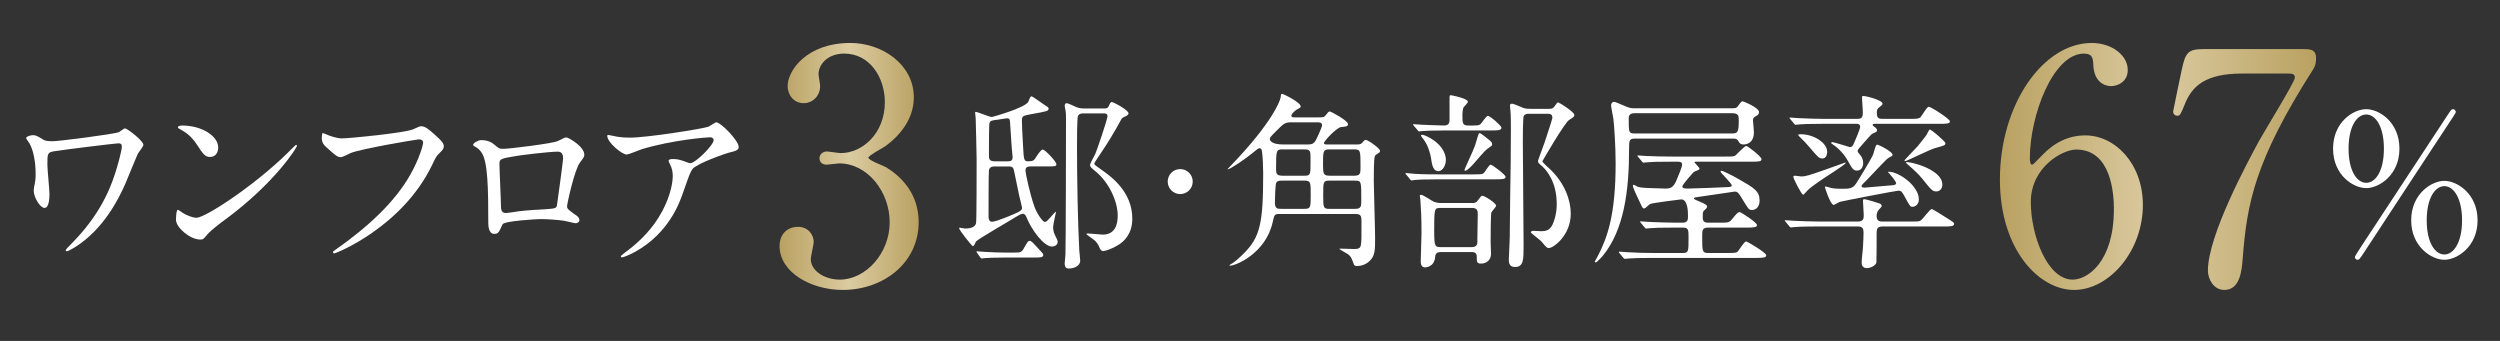
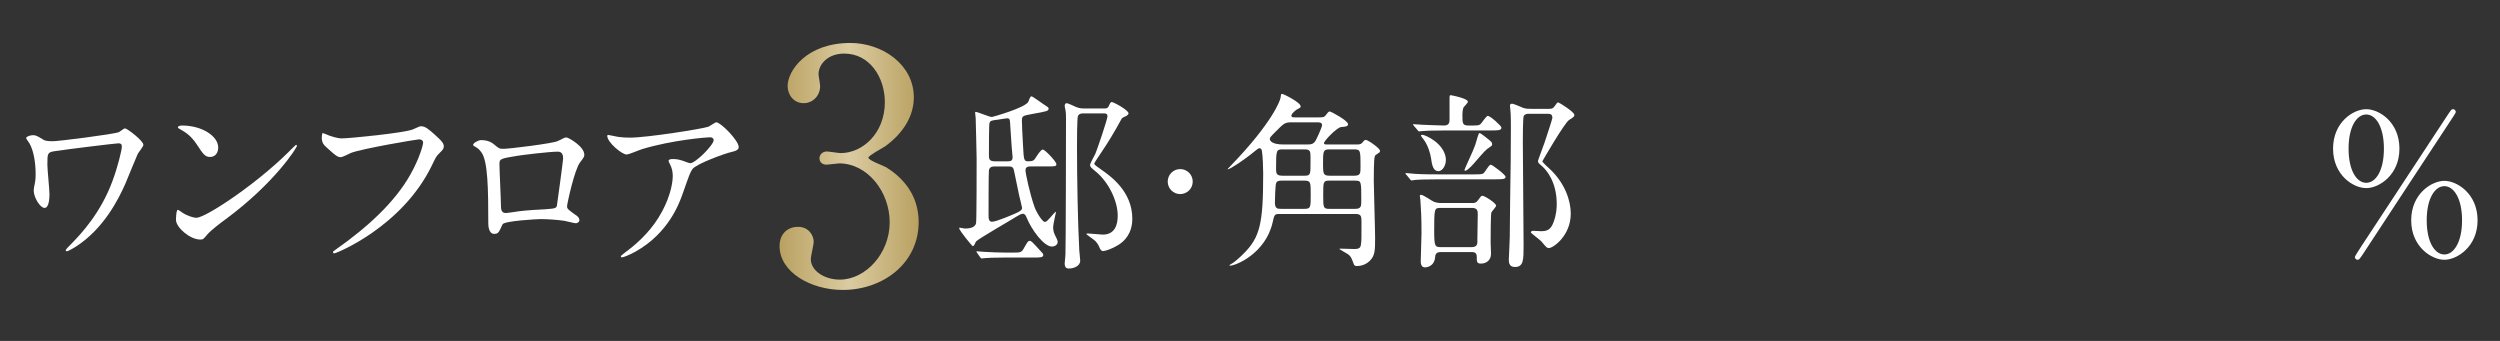
<svg xmlns="http://www.w3.org/2000/svg" xmlns:xlink="http://www.w3.org/1999/xlink" id="_レイヤー_2" data-name="レイヤー_2" width="660" height="90" viewBox="0 0 660 90">
  <rect x="0" y="0" width="660" height="90" fill="#333333" stroke="none" />
  <defs>
    <style>
      .cls-1 {
        fill: none;
      }

      .cls-2 {
        fill: url(#_名称未設定グラデーション_9);
      }

      .cls-3 {
        fill: #fff;
      }

      .cls-4 {
        fill: url(#_名称未設定グラデーション_9-2);
      }

      .cls-5 {
        clip-path: url(#clippath);
      }
    </style>
    <clipPath id="clippath">
      <rect class="cls-1" width="660" height="90" />
    </clipPath>
    <linearGradient id="_名称未設定グラデーション_9" data-name="名称未設定グラデーション 9" x1="205.805" y1="43.943" x2="242.527" y2="43.943" gradientUnits="userSpaceOnUse">
      <stop offset="0" stop-color="#b9a161" />
      <stop offset=".5" stop-color="#dbcba1" />
      <stop offset="1" stop-color="#b9a161" />
    </linearGradient>
    <linearGradient id="_名称未設定グラデーション_9-2" data-name="名称未設定グラデーション 9" x1="527.975" y1="43.942" x2="611.447" y2="43.942" xlink:href="#_名称未設定グラデーション_9" />
  </defs>
  <g id="_レイヤー_1-2" data-name="レイヤー_1">
    <g class="cls-5">
      <path class="cls-2" d="M241.253,25.709c0,5.015-2.891,9.521-7.565,12.921-.681.425-4.421,2.465-4.421,2.975,0,.766,3.995,2.126,4.676,2.551,3.995,2.465,8.585,6.971,8.585,14.451,0,10.881-9.351,17.937-20.061,17.937-8.501,0-16.662-4.761-16.662-11.562,0-3.485,2.381-5.101,4.846-5.101,2.891,0,4.165,2.296,4.165,3.996,0,.68-.765,3.825-.765,4.505,0,3.146,3.655,5.44,7.65,5.44,6.801,0,13.176-6.886,13.176-15.131,0-8.076-5.865-15.557-13.346-15.557-.425,0-2.805.34-3.315.34-1.274,0-1.87-.765-1.87-1.7,0-1.02.85-1.785,1.955-1.785.51,0,3.061.426,3.655.426,5.78,0,11.646-5.271,11.646-13.432,0-6.545-3.994-12.836-10.71-12.836-4.506,0-6.801,2.976-6.801,5.44,0,.425.425,2.636.425,3.146,0,2.55-1.955,4.505-4.335,4.505-2.721,0-4.251-2.295-4.251-4.505,0-4.08,5.016-11.391,16.576-11.391,8.416,0,16.747,5.695,16.747,14.366Z" />
-       <path class="cls-4" d="M565.718,54.101c0,12.156-8.841,22.442-18.191,22.442-9.096,0-19.552-10.456-19.552-29.157,0-19.807,11.391-36.043,24.228-36.043,5.185,0,9.521,3.145,9.521,7.141,0,2.975-2.465,4.25-4.42,4.25-1.53,0-4.506-.935-4.676-5.695-.085-1.7-.255-2.89-2.465-2.89-8.161,0-14.281,16.321-14.281,27.627,0,.34,0,1.7.595,1.7.255,0,.425-.255,2.125-1.955,1.87-1.955,5.61-5.78,11.901-5.78,7.905,0,15.216,7.48,15.216,18.361ZM536.136,53.335c0,8.756,4.335,20.487,11.051,20.487,3.91,0,10.881-4.675,10.881-18.617,0-4.25-.765-15.726-9.946-15.726-3.57,0-11.985,4.59-11.985,13.856ZM607.877,12.958c1.871,0,3.57,0,3.57,2.38,0,1.7-.425,2.465-.935,3.23-15.216,23.887-17.341,35.108-18.446,49.814-.255,3.06-.68,8.161-4.846,8.161-2.891,0-4.335-2.976-4.335-5.101,0-9.351,10.626-28.902,13.516-34.258,1.445-2.635,9.437-15.556,9.437-16.661s-.681-1.105-2.211-1.105h-11.73c-9.775,0-13.262,3.4-15.131,8.161-1.105,2.72-1.275,2.975-1.956,2.975-.595,0-1.104-.425-1.104-1.105,0-.255,1.955-9.436,2.21-10.711,1.021-4.675,1.445-5.78,5.865-5.78h26.097Z" />
      <g>
        <path class="cls-3" d="M31.258,37.837c-.7,0-13.401,1.55-16.651,2.05-2.1.3-2.1.55-2.1,3.6,0,1.2.55,6.601.55,7.701,0,.649,0,3.7-1.3,3.7-1.15,0-2.85-2.75-2.85-4.551,0-.55.05-.75.35-2.25.15-.75.15-1.85.15-2.25,0-2.8-.5-6-1.6-7.95-.1-.2-.9-1.2-.9-1.45,0-.351,1-.75,1.8-.75.75,0,1.1.2,2.6,1.1.35.25.75.5,2.65.5,1.5,0,16.101-1.85,17.401-2.399.3-.101,1.35-1.001,1.6-1.001.65,0,4.9,3.301,4.9,4.351,0,.45-1.3,2-1.5,2.4-.55,1.2-2.8,6.801-3.3,7.95-1.7,3.801-5.6,11.801-13.151,16.602-.75.449-1.95,1.149-2.25,1.149-.2,0-.3-.149-.3-.3,0-.2.95-1.15,1.5-1.7,2.6-2.65,7.7-8.101,10.8-16.451,1.4-3.7,2.5-8.3,2.5-9.05,0-.551,0-1-.9-1Z" />
        <path class="cls-3" d="M59.557,57.888c-1.3.95-3.85,2.851-4.9,4.101-.949,1.149-1.05,1.25-1.8,1.25-2.7,0-6.4-3.2-6.4-5.2,0-.351.05-2.65.5-2.65.2,0,1.3.85,1.5.95.65.399,2.3,1.149,3.4,1.149,2.45,0,15.701-8.851,24.001-17.051.801-.8,2.201-2.2,2.301-2.2s.25.15.25.25c0,.45-5.851,9.801-18.852,19.401ZM55.457,41.437c-1.351,0-1.851-.8-3.5-3.3-1.701-2.551-3.15-3.301-4.551-4.101-.2-.1-.45-.25-.45-.45s.4-.45,1.101-.45c5.35,0,9.551,2.851,9.551,5.801,0,1.5-.851,2.5-2.15,2.5Z" />
        <path class="cls-3" d="M86.057,35.437c1.149.55,3.1,1.1,4.15,1.1,2.049,0,16.7-1.45,18.851-2.4,1.55-.699,1.75-.8,2.101-.8,1.1,0,1.899.7,3.449,2.051,2.25,2,2.551,2.55,2.551,3.25,0,.649-.25.899-1.15,1.8-.8.75-1,1.15-1.95,3.15-7.851,16.301-25.302,23.302-25.802,23.302-.25,0-.35-.2-.35-.301,0-.199.15-.3.65-.649,8.7-6.101,15.75-12.701,19.751-19.802,2.45-4.3,3.399-7.95,3.399-8.45,0-.851-.85-.9-1.1-.9-.55,0-15.101,2.45-18.001,3.601-.399.2-2.2,1.1-2.601,1.1-.649,0-1,0-3.6-2.399-.95-.851-1.45-1.351-1.45-2.801,0-.399.05-.649.149-1.149.25,0,.551.149.951.3Z" />
        <path class="cls-3" d="M147.258,37.236c1.699-.85,1.85-.95,2.25-.95.6,0,4.75,2.4,4.75,4.551,0,.6-.2.8-1.1,2-1.5,1.9-3.451,11.001-3.451,11.601,0,.7.25.9,2.65,2.601.25.199.601.6.601,1.05,0,.6-.65.85-.95.85-.45,0-2.6-.6-3.051-.649-2-.301-4.699-.45-6.199-.45-.851,0-9.651.45-10.102,1.399-.949,2.101-1.1,2.501-2.199,2.501-1.551,0-1.551-2.4-1.551-3.001,0-8.75-.1-16.15-1.8-18.501-.751-1-.95-1.1-2.001-1.7-.149-.1-.199-.199-.199-.3,0-.5,1.4-1.25,2.1-1.25,2.051,0,3,.8,3.451,1.15,1.299,1.1,1.35,1.149,2.549,1.149,1.4,0,12.901-1.399,14.252-2.05ZM136.557,41.137c-4.7.75-4.7.85-4.7,2.3,0,1.551.399,9.351.399,11.101,0,1.7.9,1.7,1.4,1.7.351,0,2.15-.3,3.25-.45.701-.1,2.25-.25,3.701-.35,5.55-.3,6.15-.3,6.4-1.05.05-.15,1.65-12.001,1.65-12.451,0-.55,0-1.9-1.351-1.9-2.351,0-9.601.9-10.751,1.101Z" />
        <path class="cls-3" d="M163.206,36.137c1,.149,2.101.199,3.15.199,4.45,0,19.301-2.35,20.701-2.899.351-.15,1.75-1.15,2.05-1.15,1.15,0,5.9,4.8,5.9,6.5,0,.351,0,.9-1.75,1.301-1.75.35-9.4,3.149-10.451,4.55-.6.851-.799,1.45-2.549,6.4-.9,2.601-3.751,10.551-12.602,15.451-1.65.9-3.1,1.45-3.45,1.45-.2,0-.3-.101-.3-.25,0-.15.1-.25,1-.95,2.801-2.05,6.25-5,8.951-9.301,2.75-4.4,3.75-8.65,3.75-10.95,0-1.101-.201-2.051-.65-2.95-.4-.801-.45-.9-.45-1.101,0-.399.75-.45,1.05-.45.851,0,1.45.051,2.701.45.299.101,1.649.65,1.949.65,1.4,0,6.201-4.801,6.201-6.101,0-.35-.301-.75-.951-.75-.799,0-9.85.7-17.851,3.101-.7.199-3.55,1.45-4.2,1.45-1.2,0-5.1-3.2-5.1-4.951,0-.1.1-.199.35-.199.15,0,2.15.449,2.55.5Z" />
      </g>
      <path class="cls-3" d="M624.689,49.661c-3.422,0-8.76-3.421-8.76-10.418,0-6.998,5.338-10.419,8.76-10.419,3.42,0,8.76,3.421,8.76,10.419,0,6.998-5.391,10.418-8.76,10.418ZM624.689,30.223c-2.541,0-4.666,3.266-4.666,9.02,0,5.753,2.125,9.019,4.666,9.019,2.488,0,4.664-3.162,4.664-9.019,0-5.806-2.176-9.02-4.664-9.02ZM648.325,29.549c0,.208-.259.57-.674,1.244-.259.415-23.947,36.388-23.999,36.543-.777,1.089-.881,1.244-1.244,1.244-.414,0-.726-.363-.726-.726,0-.311,3.317-5.287,3.836-6.064,2.28-3.421,20.526-31.256,20.785-31.619.829-1.192.882-1.348,1.296-1.348.363,0,.726.311.726.726ZM645.318,68.58c-3.369,0-8.76-3.421-8.76-10.418,0-7.05,5.443-10.419,8.76-10.419,3.318,0,8.761,3.369,8.761,10.419,0,6.998-5.442,10.418-8.761,10.418ZM645.318,49.142c-2.436,0-4.664,3.11-4.664,9.02,0,5.961,2.229,9.019,4.664,9.019,2.438,0,4.666-3.162,4.666-9.019,0-5.857-2.229-9.02-4.666-9.02Z" />
      <g>
        <path class="cls-3" d="M272.178,43.937c-.601,0-1.45,0-1.45,1.05,0,.75,1.149,6.15,2.351,9.55.6,1.7,2.149,4.05,2.75,4.05.449,0,.649-.25,2.449-2.3.301-.35.5-.45.5-.3,0,.05-.75,3.3-.75,3.95s.101,1.3.4,1.95c.45.9.801,1.6.801,1.95,0,.75-.701,1.25-1.551,1.25-2.051,0-5.301-4.3-6.7-7.75-.15-.4-.4-.9-.95-.9-.4,0-.9.25-1.7.75-1.649,1.05-9.95,5.8-10.65,6.55-.25.3-.4,1.25-.9,1.25-.101,0-3.55-4.1-3.55-4.75,0-.05.05-.15.1-.15.1,0,1.15.25,1.4.25.85,0,2.7-.1,2.95-1.45.149-.7.149-14.751.149-17.001,0-1.75-.25-10.2-.25-10.65,0-.25-.149-1.4-.149-1.55,0-.1.05-.15.1-.15.65,0,3.601,1.35,4.351,1.35.1,0,8.9-2.45,9.601-4.05.5-1.25.55-1.4.851-1.4.25,0,2.299,1.5,2.75,1.8,1.55,1,1.75,1.15,1.75,1.4,0,.7-.45.75-4.301,1.45-2.45.45-2.75.5-2.75,1.7,0,.55.1,3.7.3,6.75.2,3.8.25,4.05,1.4,4.05,1.3,0,1.55-.3,2-1.05.399-.6,1.3-2.05,1.8-2.05.65,0,3.601,3.25,3.601,3.8,0,.65-.25.65-2.65.65h-4.05ZM267.377,66.688c1.85,0,2.25-.05,2.75-.85,1.15-2,1.25-2.25,1.75-2.25.351,0,.451.05,3.301,3.2.15.15.25.3.25.5,0,.7-.85.7-2.301.7h-7.65c-3.35,0-4.85.1-5.4.15-.149,0-.799.1-.899.1-.149,0-.3-.15-.4-.3l-.8-1.15q-.2-.25-.2-.35c0-.1.05-.1.15-.1.3,0,1.601.15,1.899.15,1.9.1,3.801.2,5.852.2h1.699ZM262.627,43.937c-.45,0-1.35,0-1.551,1-.1.5-.1,11.301-.1,12.101,0,.8.15,1.5.9,1.5,1.199,0,5.75-2,6.1-2.15,1.5-.65,1.851-1,1.851-1.5,0-.1-.601-2.7-.75-3.2-.3-1.2-1.351-6.851-1.55-7.2-.301-.55-.801-.55-1.4-.55h-3.5ZM265.977,42.586c.65,0,1.351,0,1.351-1.1,0-.25-.05-.6-.25-2.8-.101-1.2-.25-3.9-.351-5.25-.1-1.95-.1-2.2-.899-2.2-.3,0-2,.3-2.351.35-1.65.2-2.05.25-2.25.9-.15.4-.15,6.351-.15,8.551,0,.85.051,1.55,1.551,1.55h3.35ZM291.578,28.636c.551,0,.9-.05,1.201-.75.25-.65.449-.95.75-.95.399,0,4.4,2.1,4.4,3,0,.45-.751.75-.951.85-.6.25-.8.4-.949.7-1.65,3.05-3.4,6-5.351,8.851-.3.45-1.8,2.65-1.8,2.85,0,.3.649.75,1.8,1.55,2.351,1.65,8.251,5.7,8.251,13,0,3.8-1.951,5.9-3.801,7-1.551.95-3.35,1.55-3.95,1.55-.351,0-.601-.3-.8-.7-.45-1-.551-1.2-1.2-1.95-.351-.35-2.4-1.75-2.4-1.85,0-.15.45-.15.5-.15.55,0,3.25.3,3.851.3,3.3,0,3.949-2.75,3.949-5,0-3.95-2.449-8.901-5.8-11.651-1.149-.95-1.5-1.2-1.5-1.75,0-.4,1.149-2.4,1.4-2.95.35-.75,3.2-9.101,3.2-9.901,0-.75-.65-.75-.95-.75h-5.351c-.449,0-1.199,0-1.5.7-.25.65-.25,6.9-.25,8.05,0,7.851.2,20.001.6,27.402,0,.35.25,2.25.25,2.7,0,1.5-1.75,2.1-3,2.1-.449,0-1.1-.1-1.1-1.35,0-.1.199-2.1.199-2.3.101-1.4.15-32.652.15-36.002,0-.45,0-1.55-.15-2.2-.1-.45-.199-.95-.199-1.1,0-.25.1-.7.55-.7.351,0,2.15.9,2.55,1.05.9.35,1.601.35,2,.35h5.4Z" />
        <path class="cls-3" d="M308.277,47.937c0-1.8,1.45-3.3,3.301-3.3,1.8,0,3.3,1.45,3.3,3.3,0,1.9-1.55,3.3-3.3,3.3-1.801,0-3.301-1.45-3.301-3.3Z" />
        <path class="cls-3" d="M358.278,38.136c.55,0,1.05-.05,1.351-.45.449-.55.6-.75.949-.75.551,0,3.75,2.2,3.75,2.9,0,.25-.149.45-.449.6-.75.5-.85.55-.95.9-.25.6-.25,5.3-.25,6.45,0,2.15.351,12.651.351,15.051,0,3.4-.051,4.7-1.451,6.05-1.25,1.25-2.85,1.35-3.449,1.35-.4,0-.701-.25-.801-.7-.6-1.6-.699-1.85-1.5-2.45-.35-.2-2.25-1.3-2.25-1.35,0-.05.15-.1.301-.1.549,0,3.049.1,3.6.1,1.4,0,1.75-.3,1.85-1.5.101-.9.101-1.35.101-5.45,0-1.65,0-2.3-1.65-2.3h-20.001c-1.301,0-1.35.2-1.801,2.2-1.85,8.201-9.7,11.451-11.25,11.451-.1,0-.15-.05-.15-.1,0-.1.1-.15.301-.25.899-.45,2.399-1.8,3.35-2.75,4.45-4.4,5.25-8,5.25-21.301,0-1.5-.1-4.55-.35-5.951-.1-.4-.25-.65-.6-.65-.25,0-.451.1-1.051.6-3.1,2.6-6.801,4.95-7.301,4.95-.049,0-.1,0-.1-.05.301-.3.7-.75.85-.9,10.852-11.201,13.102-17.251,13.151-18.001.101-.8.101-.95.399-.95.351,0,4.9,2.25,4.9,3.3,0,.3-.1.35-1.149.9-.75.6-1.3,1.15-1.3,1.55,0,.45.4.45.949.45h6.352c1.25,0,1.399-.1,1.799-.6.65-.85.75-.95,1.051-.95.3,0,4.801,2.4,4.801,3.351,0,.6-.601.65-1.801.75-1.15.1-4.551,3.65-4.551,4.25,0,.35.351.35.75.35h8.001ZM341.078,32.286c-1.851,0-2.101.25-4.201,2.351-1.5,1.5-1.65,1.7-1.65,2.05,0,.5.65,1.45,3.5,1.45h6.451c.8,0,1.5,0,2.1-.95.25-.35,1.75-3.6,1.75-4.15,0-.75-.799-.75-1.35-.75h-6.6ZM338.428,47.687c-.65,0-1.351,0-1.551.75-.199.55-.3,4.3-.3,5,0,1.65.649,1.7,1.649,1.7h6.102c1.699,0,1.699-.35,1.699-3.7,0-3.4,0-3.75-1.699-3.75h-5.9ZM338.627,39.437c-1.65,0-1.75.15-1.75,4.95,0,1.35.051,2,1.65,2h5.85c1.601,0,1.601-.3,1.601-3.5,0-2.45,0-2.75-.3-3.101-.35-.35-.9-.35-1.301-.35h-5.75ZM357.528,46.387c1.65,0,1.65-.65,1.65-2.4,0-4.25,0-4.55-1.7-4.55h-6.5c-1.701,0-1.701.45-1.701,4.05,0,2.351.101,2.9,1.701,2.9h6.55ZM357.729,55.137c1.65,0,1.65-.7,1.65-2.2,0-5.15,0-5.25-1.65-5.25h-6.801c-1.6,0-1.6.35-1.6,3.75,0,3.35,0,3.7,1.6,3.7h6.801Z" />
        <path class="cls-3" d="M389.027,46.037c2.25,0,2.5,0,3-.75,1.1-1.6,1.25-1.8,1.551-1.8.399,0,3.9,2.65,3.9,3.2,0,.65-.951.65-2.701.65h-14.75c-4.351,0-5.801.1-6.301.15-.15,0-.9.15-1.051.15-.199,0-.299-.15-.449-.35l-.95-1.15c-.2-.2-.25-.25-.25-.3,0-.1.101-.15.2-.15.35,0,1.9.2,2.199.2,2.451.15,4.501.15,6.852.15h8.75ZM382.027,34.436c-4.351,0-5.801.1-6.301.15-.15,0-.9.1-1.05.1-.2,0-.3-.1-.45-.35l-.95-1.1c-.2-.25-.25-.3-.25-.35,0-.1.101-.1.2-.1.35,0,1.9.15,2.25.15.4,0,4.301.2,5.75.2,1.351,0,1.451-.85,1.451-1.6v-5.25c0-1.05,0-1.15.35-1.15.05,0,4.5.8,4.5,1.75,0,.25-.95,1.2-1.1,1.4-.301.45-.351,1.6-.351,2.15,0,2.05,0,2.7,1.55,2.7h1.351c1.5,0,1.649-.15,1.95-.45.35-.35,1.449-2.1,1.85-2.1.65,0,3.601,2.65,3.601,3.1,0,.75-.899.75-2.7.75h-11.65ZM388.777,53.587c.4,0,.9,0,1.35-.65.851-1.15.9-1.25,1.25-1.25.601,0,3.601,1.95,3.601,2.6,0,.35-1.149,1.5-1.25,1.8-.2.45-.2,7.2-.2,7.9,0,.45.101,2.55.101,3,0,1.65-1.15,2.601-2.7,2.601-.9,0-1.051-.45-1.051-1.15,0-1.25,0-1.9-1.399-1.9h-8.051c-1.399,0-1.5.75-1.55,1.35-.25,2.7-2.6,2.7-2.7,2.7-1.101,0-1.101-1.3-1.101-1.6,0-1.15.2-6.301.2-7.301,0-4.4-.1-6.05-.3-8.95,0-.15-.15-.85-.15-1,0-.3.25-.3.351-.3.6,0,2.899,1.65,3.399,1.85.4.15,1.101.3,1.551.3h8.65ZM379.727,45.187c-1.199,0-1.65-1.25-1.9-3.25-.199-1.4-.85-3.55-1.899-5-.101-.1-.8-1.05-.8-1.1,0-.2.199-.25.35-.25.75,0,5.601,2.1,6.2,6.05.25,1.75-.75,3.55-1.95,3.55ZM380.177,54.887c-1.5,0-1.55.3-1.55,6,0,4.1.199,4.35,1.699,4.35h8.251c1.501,0,1.501-1,1.45-2,0-.95.1-5.601.1-6.65,0-.75,0-1.7-1.5-1.7h-8.45ZM393.928,38.136c0,.3-.25.45-.6.7-1.051.65-1.4,1.05-4.25,4.35-.501.55-1.701,1.9-2.301,1.9-.15,0-.15-.15-.15-.25,0-.15,1.9-4.25,2.25-5.1.551-1.3.601-1.45,1.25-3.7.25-.8.301-.9.5-.9.25,0,1.351.9,1.75,1.2,1.4,1.1,1.551,1.25,1.551,1.8ZM408.879,28.736c.85,0,1.1-.1,1.55-.7.601-.9.7-1,.95-1,.199,0,4.25,2.5,4.25,3.3,0,.45-.15.55-1.4,1.35-1.199.75-7.05,10.851-7.05,10.9,0,.25,1.8,1.9,2.05,2.1,3.9,3.7,5.451,8.25,5.451,11.701,0,5.9-4.701,9.101-5.751,9.101-.55,0-.7-.2-2-1.75-.4-.45-2.8-2.2-2.8-2.4,0-.25.35-.4.699-.4.15,0,1.75.1,2,.1,1.5,0,2.601-.3,3.351-2.5.7-1.9.8-3.601.8-4.65,0-5.9-2.699-8.951-3.8-9.951-1.05-.9-1.15-1-1.15-1.45,0-.2,1.45-4,1.7-4.75.301-.9,2.1-6.3,2.1-6.601,0-.95-.5-1.1-1.299-1.1h-4.9c-.301,0-1,0-1.351.55-.25.45-.25,5.8-.25,6.75,0,4.35.2,23.501.2,27.401s0,5.75-2.301,5.75c-1.6,0-1.6-1.35-1.6-1.95,0-.1.25-5.25.25-5.95,0-2.8.199-17.251.25-20.051,0-1.35.05-6.75.05-8.651,0-1,0-3.35-.101-4.45,0-.25-.149-1.35-.149-1.55,0-.4.3-.5.55-.5.5,0,2.551.95,2.951,1.1.699.25,1.449.25,2.149.25h4.601Z" />
-         <path class="cls-3" d="M457.479,28.585c1,0,1.15-.25,1.65-1,.4-.6.75-.85.9-.85.149,0,4.35,1.65,4.35,2.851,0,.5-.3.8-.75,1.05-.6.3-.85.55-.85,1.1,0,.15.25,2.65.25,3.15,0,3.05-2.15,3.25-2.701,3.25-.899,0-1.149-.4-1.5-1.05-.199-.35-.55-.5-1.35-.5h-25.752c-1.65,0-1.65.4-1.65,2.95,0,10.651-1.299,21.151-6.949,28.002-.351.45-1.65,1.75-1.851,1.75-.101,0-.25-.1-.25-.25.2-.4.649-1.2.8-1.45,2.5-4.85,4.7-10.75,4.7-24.501,0-4.5-.399-10.351-.6-11.75-.05-.5-.601-3-.601-3.55,0-.15.101-.9.801-.9.3,0,1.8.65,3.05,1.2.95.4,1.45.5,2.5.5h25.802ZM453.979,58.788c2.25,0,2.5,0,3.25-.9,1.45-1.75,1.6-1.9,2.051-1.9.35,0,4.55,2.75,4.55,3.4,0,.55-.4.7-2.65.7h-10.2c-1.601,0-1.601.75-1.601,2.25,0,4,0,4.45,1.55,4.45h5.451c1.8,0,2.149-.1,2.399-.4.351-.4,1.7-2.65,2.2-2.65.301,0,5.301,2.95,5.301,3.65,0,.55-.45.7-2.601.7h-27.302c-3.35,0-5.25.05-6.35.15-.15,0-.9.1-1.051.1s-.25-.1-.449-.3l-.951-1.15c-.149-.15-.199-.25-.199-.35,0-.05.05-.1.15-.1.35,0,1.899.15,2.199.15,2.45.15,4.551.2,6.851.2h7.7c1.5,0,1.5-.4,1.5-3.9,0-2.2,0-2.8-1.449-2.8h-2.351c-3.7,0-5.15.05-6.3.15-.15,0-.9.1-1.051.1-.199,0-.3-.1-.449-.3l-.951-1.15c-.1-.15-.25-.25-.25-.35s.101-.1.2-.1c.351,0,1.9.15,2.2.15,2.45.1,5,.2,6.851.2h1.95c1.45,0,1.45-.85,1.45-1.75,0-1,0-4.4-1.8-4.4-.201,0-7.602.95-8.15,1.2-.301.1-1.301,1.2-1.601,1.2-.351,0-.45-.15-.9-1.1-1.2-2.5-2.101-4.4-2.101-4.9,0-.2.15-.25.301-.25.05,0,.8.4.95.5.35.15,1.25.3,2.851.35.75.05,3.949.15,4.6.15,1.551,0,2.1-.65,2.75-2.05.35-.85,1.551-3.6,1.551-4.25,0-.8-.701-.8-1.201-.8h-1.6c-3.85,0-5.15.05-6.301.15-.199,0-.899.1-1.1.1-.15,0-.199-.1-.4-.3l-1-1.2c-.149-.15-.199-.25-.199-.3,0-.1.05-.1.199-.1.301,0,1.851.15,2.201.15,2.449.1,4.5.15,6.85.15h13.65c2.351,0,2.601,0,3.051-.35.45-.4,2.301-2.45,2.801-2.45.35,0,4,2.8,4,3.45,0,.65-.551.7-2.65.7h-14.65c-.25,0-.4,0-.4.15,0,.1,1.35,1.4,1.35,1.75,0,.3-1.35.65-1.55.85-.25.25-3.001,3.3-3.001,3.8,0,.55.951.55,1.351.55,1.251,0,9.2-.3,10.901-.4.199,0,.8-.05.8-.45,0-.55-2.95-3.3-2.95-3.601,0-.1.05-.25.25-.25.5,0,3.85,1.8,4.7,2.3,3.95,2.25,5.351,3.1,5.351,5.55,0,1.55-.851,2.5-2,2.5-.801,0-.9-.15-2.351-2.55-1.3-2.2-1.55-2.3-2.25-2.3-.15,0-8.301,1.25-9.551,1.4-.649.1-1.2.15-1.2.4,0,.5,3.5,1.3,3.5,2.1,0,.35-.15.5-.8,1.1-.351.35-.351.5-.351,1.95,0,1.25.951,1.25,1.501,1.25h2.95ZM431.677,29.886c-.55,0-1.7,0-1.7,1.3,0,3.9,0,4.05,1.75,4.05h25.502c1.55,0,1.801-.35,1.801-3.55,0-1.05-.051-1.8-1.701-1.8h-25.651Z" />
-         <path class="cls-3" d="M480.177,59.788c-4.4,0-5.8.1-6.3.15-.201,0-.9.1-1.051.1-.199,0-.3-.1-.449-.3l-.951-1.15c-.199-.25-.25-.25-.25-.35s.101-.1.201-.1c.35,0,1.899.15,2.199.15,2.451.1,4.5.2,6.851.2h10.051c1.55,0,1.55-.9,1.55-1.75,0-.55-.199-3.15-.199-3.65,0-.35,0-.5.399-.5s3.851,1.05,4.05,1.15c.25.1.5.4.5.65s-.949,1.1-1.049,1.35c-.15.3-.301.7-.301,1.3,0,1.4.9,1.45,1.6,1.45h7.501c1.399,0,2.05,0,2.4-.2.649-.25,2.45-3.1,3.101-3.1.199,0,3.35,2,3.899,2.35,1.751,1.1,1.95,1.2,1.95,1.6,0,.65-1.1.65-2.7.65h-16.151c-1.549,0-1.6.75-1.6,1.95,0,.35,0,7.25-.05,7.5-.149.9-1.65,1.55-2.501,1.55-1.299,0-1.399-1-1.399-1.45,0-1.15.3-3.0.351-4.201.1-1.35.149-3.2.149-3.75,0-.95-.2-1.6-1.5-1.6h-10.301ZM481.427,32.686c-4.351,0-5.8.1-6.3.15-.15,0-.9.1-1.051.1-.199,0-.3-.1-.449-.3l-.951-1.15c-.199-.25-.25-.25-.25-.35s.101-.1.201-.1c.35,0,1.899.15,2.199.15,2.451.1,4.5.2,6.851.2h8.551c1.3,0,1.55-.4,1.55-1.7,0-1.15-.199-2.9-.199-4,0-.25.1-.35.299-.35.9,0,5.102,1.15,5.102,2,0,.35-.101.4-1,1.1-.4.35-.5.7-.5,1.3,0,1.5.5,1.65,1.649,1.65h7.55c1.601,0,1.951-.15,2.301-.4.4-.4,1.7-2.8,2.2-2.8.601,0,5.601,3.2,5.601,3.85,0,.65-1.051.65-2.65.65h-16.951c-.55,0-.8,0-.8.3,0,.15.1.25.8.75.15.15.35.35.35.65,0,.4-.049.4-1.199.9-.351.15-1.9,2-2.4,2.55-1.35,1.5-1.5,1.7-1.5,2,0,.35.1.4.65,1.05.549.6.799,1.45.799,2.15,0,1.1-.549,2-1.649,2-.95,0-1.25-.55-2.3-2.4-.45-.85-1.701-2.95-4.201-4.601-.049-.05-.299-.15-.299-.3,0-.1.1-.2.299-.2.601,0,4.451,1.3,4.65,1.3.551,0,.801-.35,1.101-1.1.351-.8,1.601-3.65,1.601-4.25,0-.8-.601-.8-1.101-.8h-8.551ZM480.127,47.987c-.45.3-2.5,1.75-3,2.35-.85.9-.9,1.05-1.1,1.05-.451,0-2.602-4.3-2.602-4.701,0-.2.25-.3.5-.3.251,0,1.301.2,1.551.2,1.15,0,1.85-.2,6.4-1.8.6-.2,5.15-1.85,5.2-1.85s.15,0,.2.05c.2.35-6.051,4.15-7.15,5ZM475.326,35.436c3.601,0,7.051,2.3,7.051,4.65,0,.95-.45,1.75-1.25,1.75-.9,0-1.15-.3-3.4-2.95-.85-1-1.75-1.95-2.7-2.85-.05-.05-.35-.35-.3-.45,0-.1.5-.15.6-.15ZM492.228,49.537c.25,0,7.15-.6,7.601-.65.25-.05.75-.15.75-.5,0-.55-1.75-2.55-2.15-2.95,0-.1.1-.1.2-.1,2.7,0,7.95,3.75,7.95,7.301,0,1.3-.949,1.95-1.65,1.95-.649,0-.649-.05-2.299-3.05-.551-1-.801-1.2-1.451-1.2-.6,0-14.801,2.75-15.451,2.95-.25.05-1.35.8-1.649.8-.851,0-2.3-4.55-2.3-4.65,0-.05,0-.2.149-.2.25,0,1.3.35,1.55.4.801.2,2.551.2,2.951.2,1.899,0,2.699-.1,3.55-1.35.45-.65,3.9-6.25,4.55-7.75.15-.35.601-2.55,1-2.55.551,0,4.101,1.9,4.101,2.65,0,.35-.05.3-1.149.9-.5.25-4.801,4.95-5.751,5.9-1.05,1-1.399,1.35-1.25,1.65.101.2.55.25.75.25ZM510.879,39.086c-1.301.35-7.551,3.45-7.9,3.45-.1,0-.2-.05-.2-.15,0-.2,3-3.2,3.55-3.851,2.051-2.55,2.301-2.85,2.601-3.55.149-.3.399-.75.5-.8.351-.1,4.15,3.15,4.15,3.6,0,.65-.4.65-2.7,1.3ZM512.779,48.737c0,1.15-.75,1.8-1.551,1.8-1.05,0-1.35-.35-3.7-3.3-1.149-1.4-2.05-2.2-4.149-4.05-.101-.1-.201-.3-.201-.35.25-.4,9.602,1.65,9.602,5.9Z" />
      </g>
    </g>
  </g>
</svg>